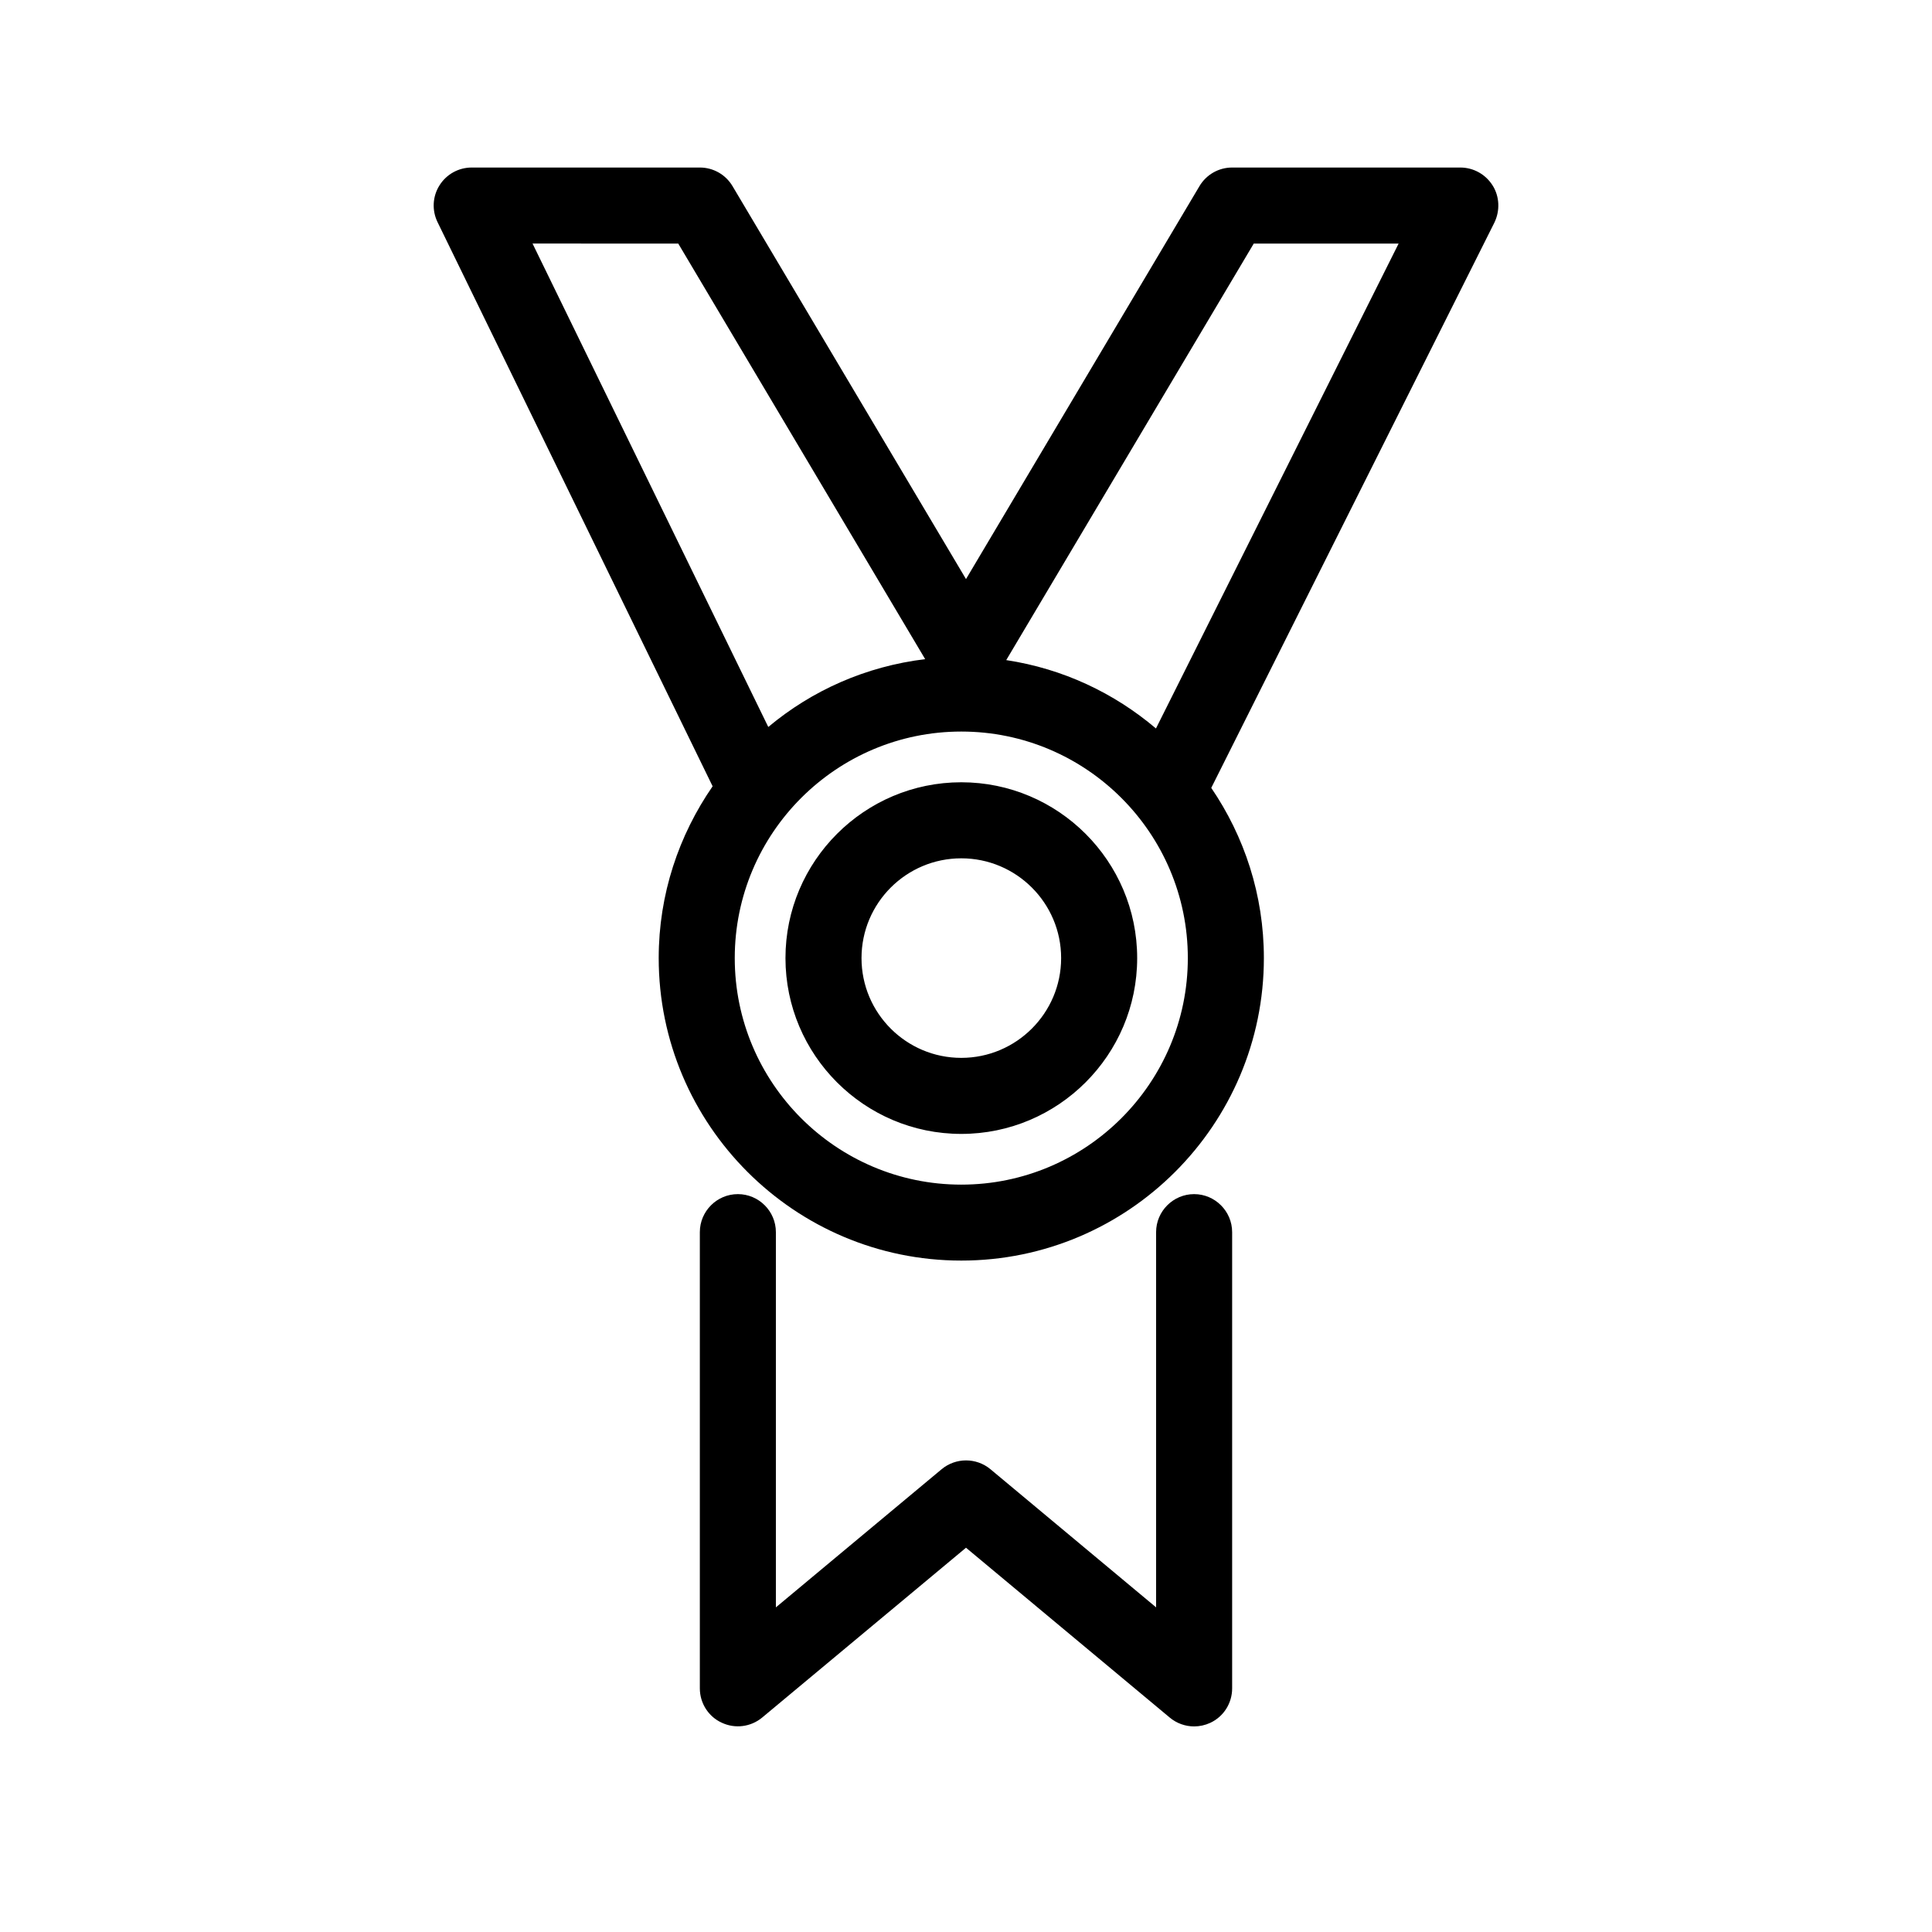
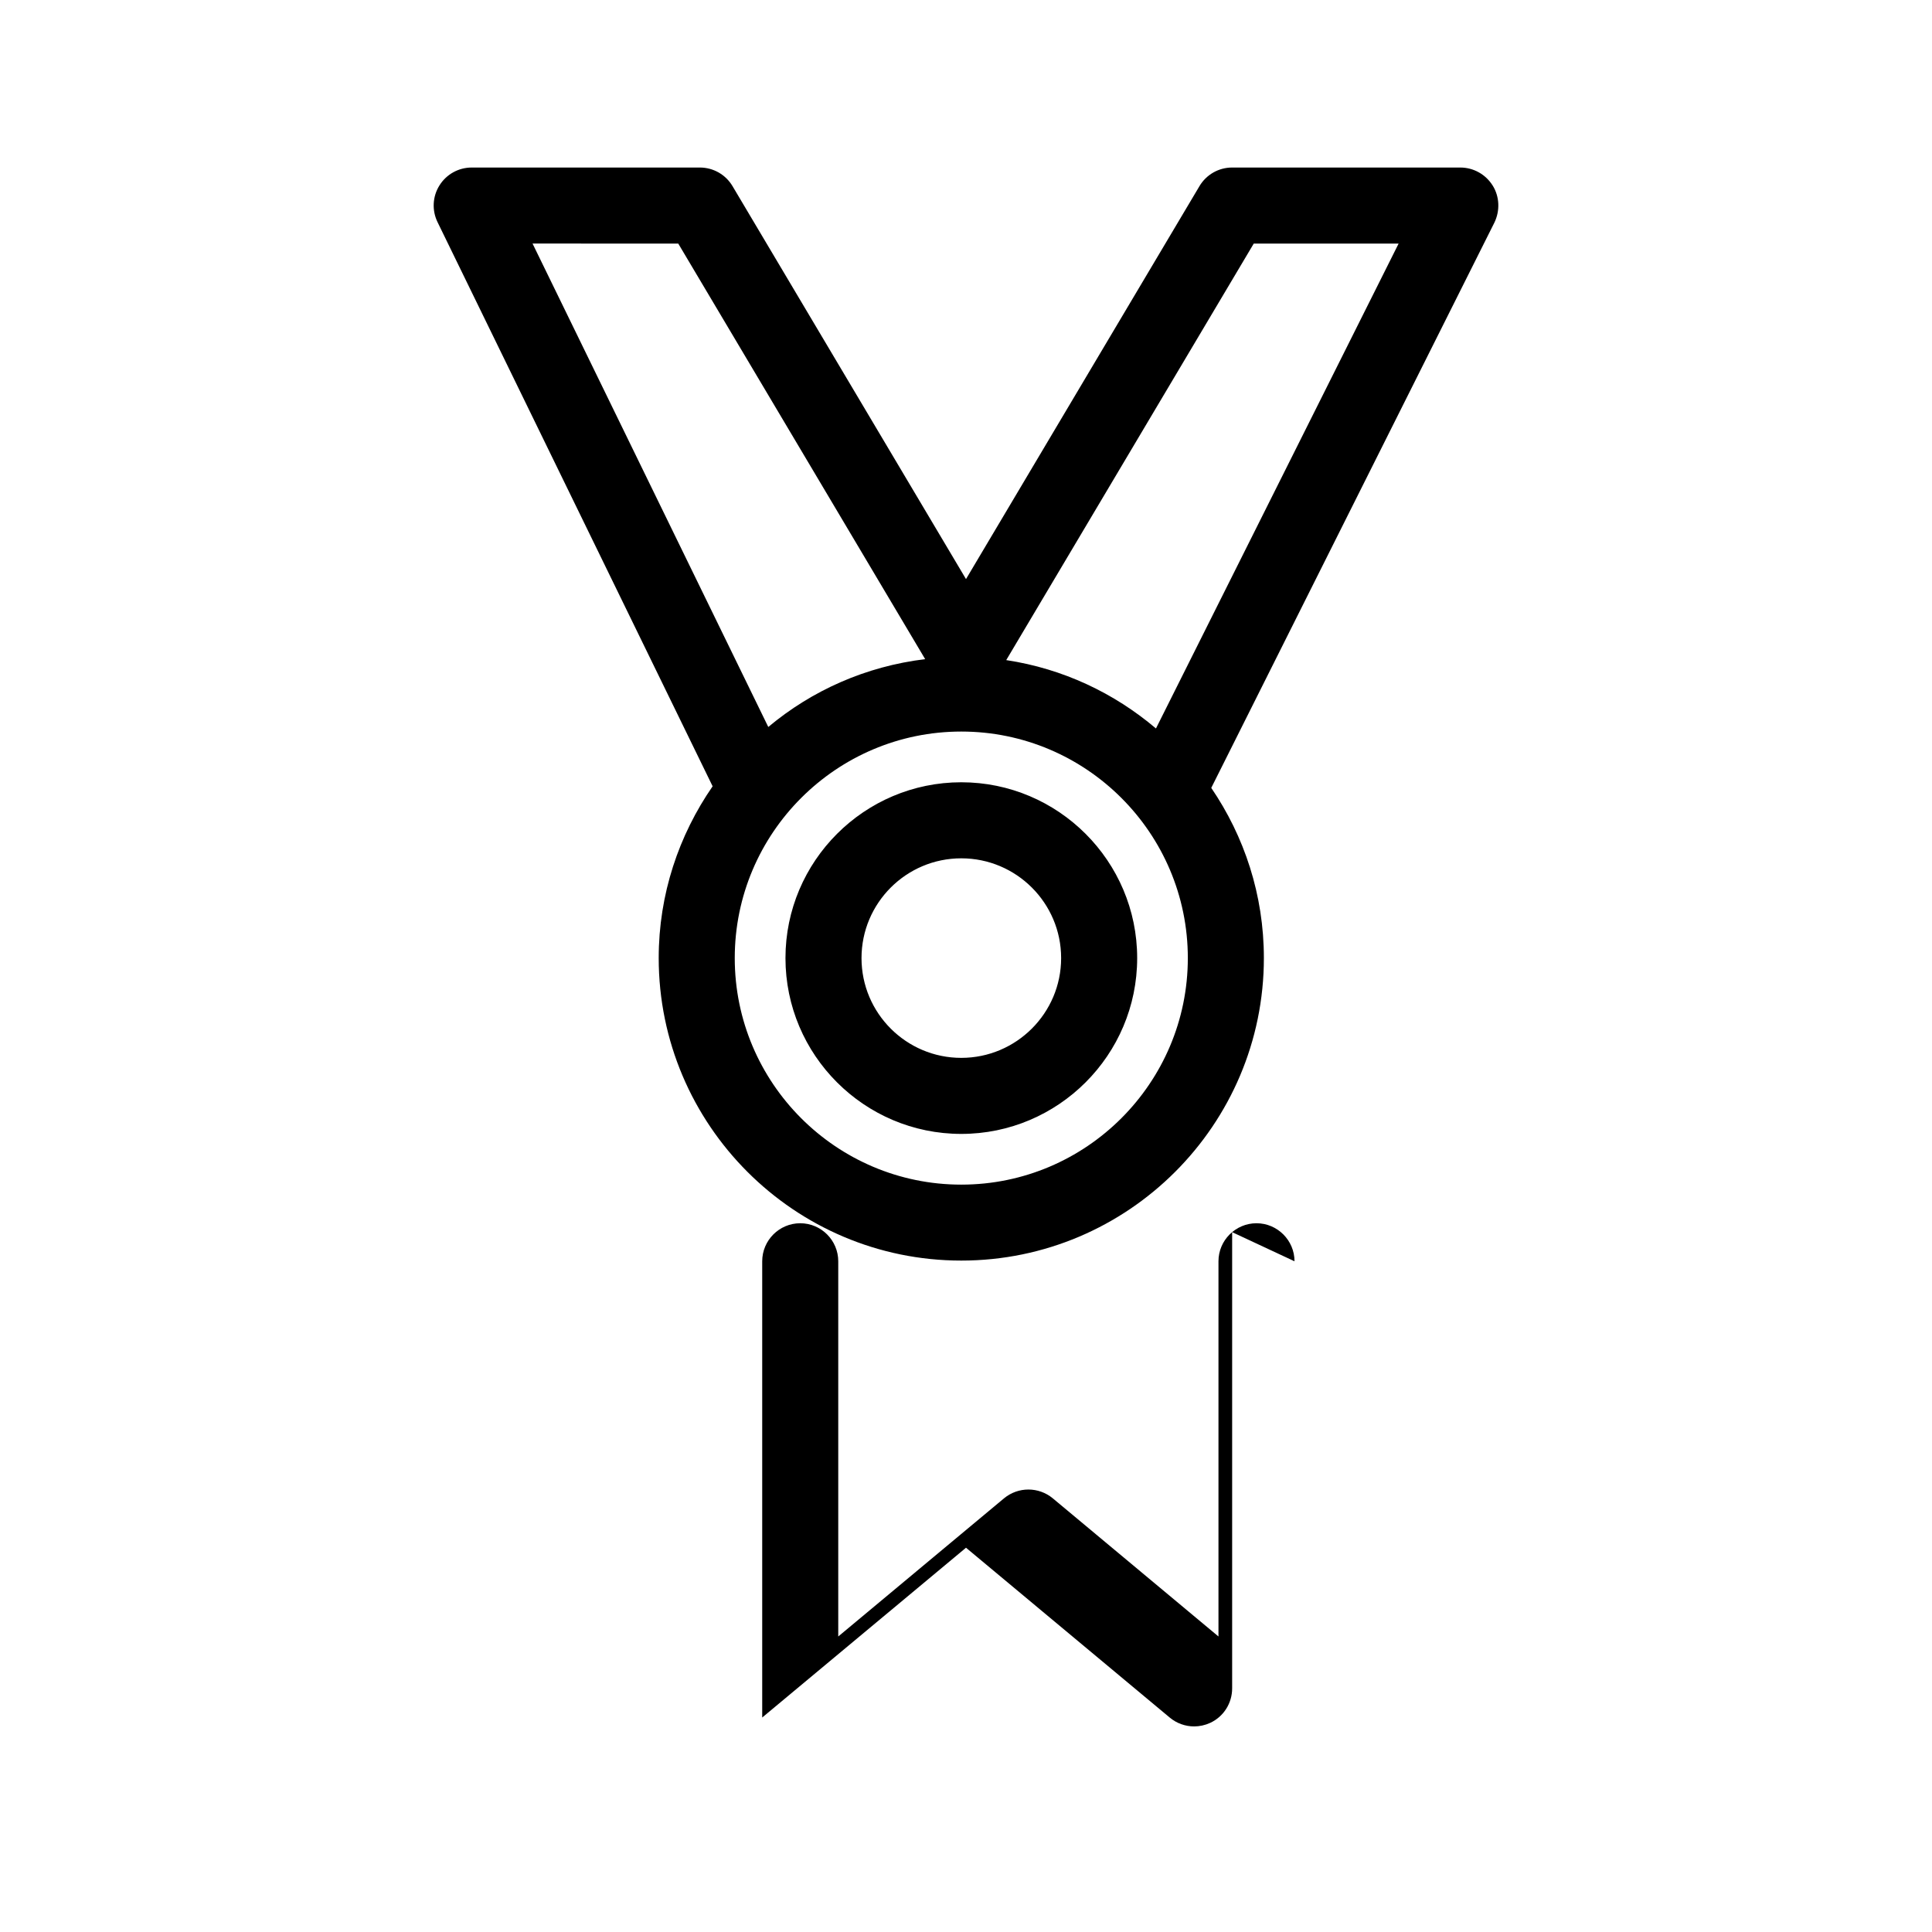
<svg xmlns="http://www.w3.org/2000/svg" fill="#000000" width="800px" height="800px" version="1.1" viewBox="144 144 512 512">
-   <path d="m398.75 351.31c-25.676 0-46.594 20.898-46.594 46.594 0 25.695 20.898 46.594 46.594 46.594s46.613-20.898 46.613-46.594c0-25.695-20.922-46.594-46.613-46.594zm0 73.035c-14.59 0-26.441-11.848-26.441-26.441 0-14.59 11.848-26.441 26.441-26.441 14.59 0 26.461 11.848 26.461 26.441 0 14.59-11.891 26.441-26.461 26.441zm71.781 46.188v120.91c0 3.891-2.238 7.477-5.805 9.129-1.352 0.625-2.82 0.945-4.273 0.945-2.316 0-4.613-0.805-6.449-2.336l-54.004-45.02-54.008 45c-3.004 2.5-7.195 3.043-10.723 1.371-3.547-1.613-5.805-5.199-5.805-9.09v-120.91c0-5.543 4.516-10.078 10.078-10.078 5.559 0.004 10.074 4.535 10.074 10.078v99.434l43.934-36.617c3.75-3.102 9.168-3.102 12.918 0l43.91 36.617v-99.434c0-5.543 4.535-10.078 10.078-10.078 5.539 0.004 10.074 4.535 10.074 10.078zm69.043-277.36c-1.855-2.965-5.078-4.777-8.586-4.777h-60.457c-3.566 0-6.852 1.875-8.664 4.938l-61.867 104.13-61.871-104.13c-1.812-3.062-5.098-4.938-8.664-4.938h-60.457c-3.484 0-6.711 1.793-8.543 4.734-1.855 2.945-2.035 6.633-0.504 9.754l72.891 149.49c-8.949 12.957-14.289 28.598-14.289 45.504 0 44.215 35.973 80.188 80.188 80.188s80.188-35.973 80.188-80.188c0-16.727-5.18-32.223-13.945-45.082l75.047-149.83c1.488-3.106 1.391-6.812-0.465-9.793zm-215.83 15.375 65.434 110.13c-15.738 1.914-29.984 8.281-41.574 17.977l-62.473-128.11zm75.008 249.39c-33.109 0-60.035-26.922-60.035-60.035 0-33.109 26.922-60.035 60.035-60.035 33.109 0 60.035 26.922 60.035 60.035-0.004 33.109-26.945 60.035-60.035 60.035zm51.59-120.89c-11.105-9.41-24.645-15.84-39.68-18.117l65.594-110.38h38.391z" />
+   <path d="m398.75 351.31c-25.676 0-46.594 20.898-46.594 46.594 0 25.695 20.898 46.594 46.594 46.594s46.613-20.898 46.613-46.594c0-25.695-20.922-46.594-46.613-46.594zm0 73.035c-14.59 0-26.441-11.848-26.441-26.441 0-14.59 11.848-26.441 26.441-26.441 14.59 0 26.461 11.848 26.461 26.441 0 14.59-11.891 26.441-26.461 26.441zm71.781 46.188v120.91c0 3.891-2.238 7.477-5.805 9.129-1.352 0.625-2.82 0.945-4.273 0.945-2.316 0-4.613-0.805-6.449-2.336l-54.004-45.02-54.008 45v-120.91c0-5.543 4.516-10.078 10.078-10.078 5.559 0.004 10.074 4.535 10.074 10.078v99.434l43.934-36.617c3.75-3.102 9.168-3.102 12.918 0l43.91 36.617v-99.434c0-5.543 4.535-10.078 10.078-10.078 5.539 0.004 10.074 4.535 10.074 10.078zm69.043-277.36c-1.855-2.965-5.078-4.777-8.586-4.777h-60.457c-3.566 0-6.852 1.875-8.664 4.938l-61.867 104.13-61.871-104.13c-1.812-3.062-5.098-4.938-8.664-4.938h-60.457c-3.484 0-6.711 1.793-8.543 4.734-1.855 2.945-2.035 6.633-0.504 9.754l72.891 149.49c-8.949 12.957-14.289 28.598-14.289 45.504 0 44.215 35.973 80.188 80.188 80.188s80.188-35.973 80.188-80.188c0-16.727-5.18-32.223-13.945-45.082l75.047-149.83c1.488-3.106 1.391-6.812-0.465-9.793zm-215.83 15.375 65.434 110.13c-15.738 1.914-29.984 8.281-41.574 17.977l-62.473-128.11zm75.008 249.39c-33.109 0-60.035-26.922-60.035-60.035 0-33.109 26.922-60.035 60.035-60.035 33.109 0 60.035 26.922 60.035 60.035-0.004 33.109-26.945 60.035-60.035 60.035zm51.59-120.89c-11.105-9.41-24.645-15.84-39.68-18.117l65.594-110.38h38.391z" />
</svg>